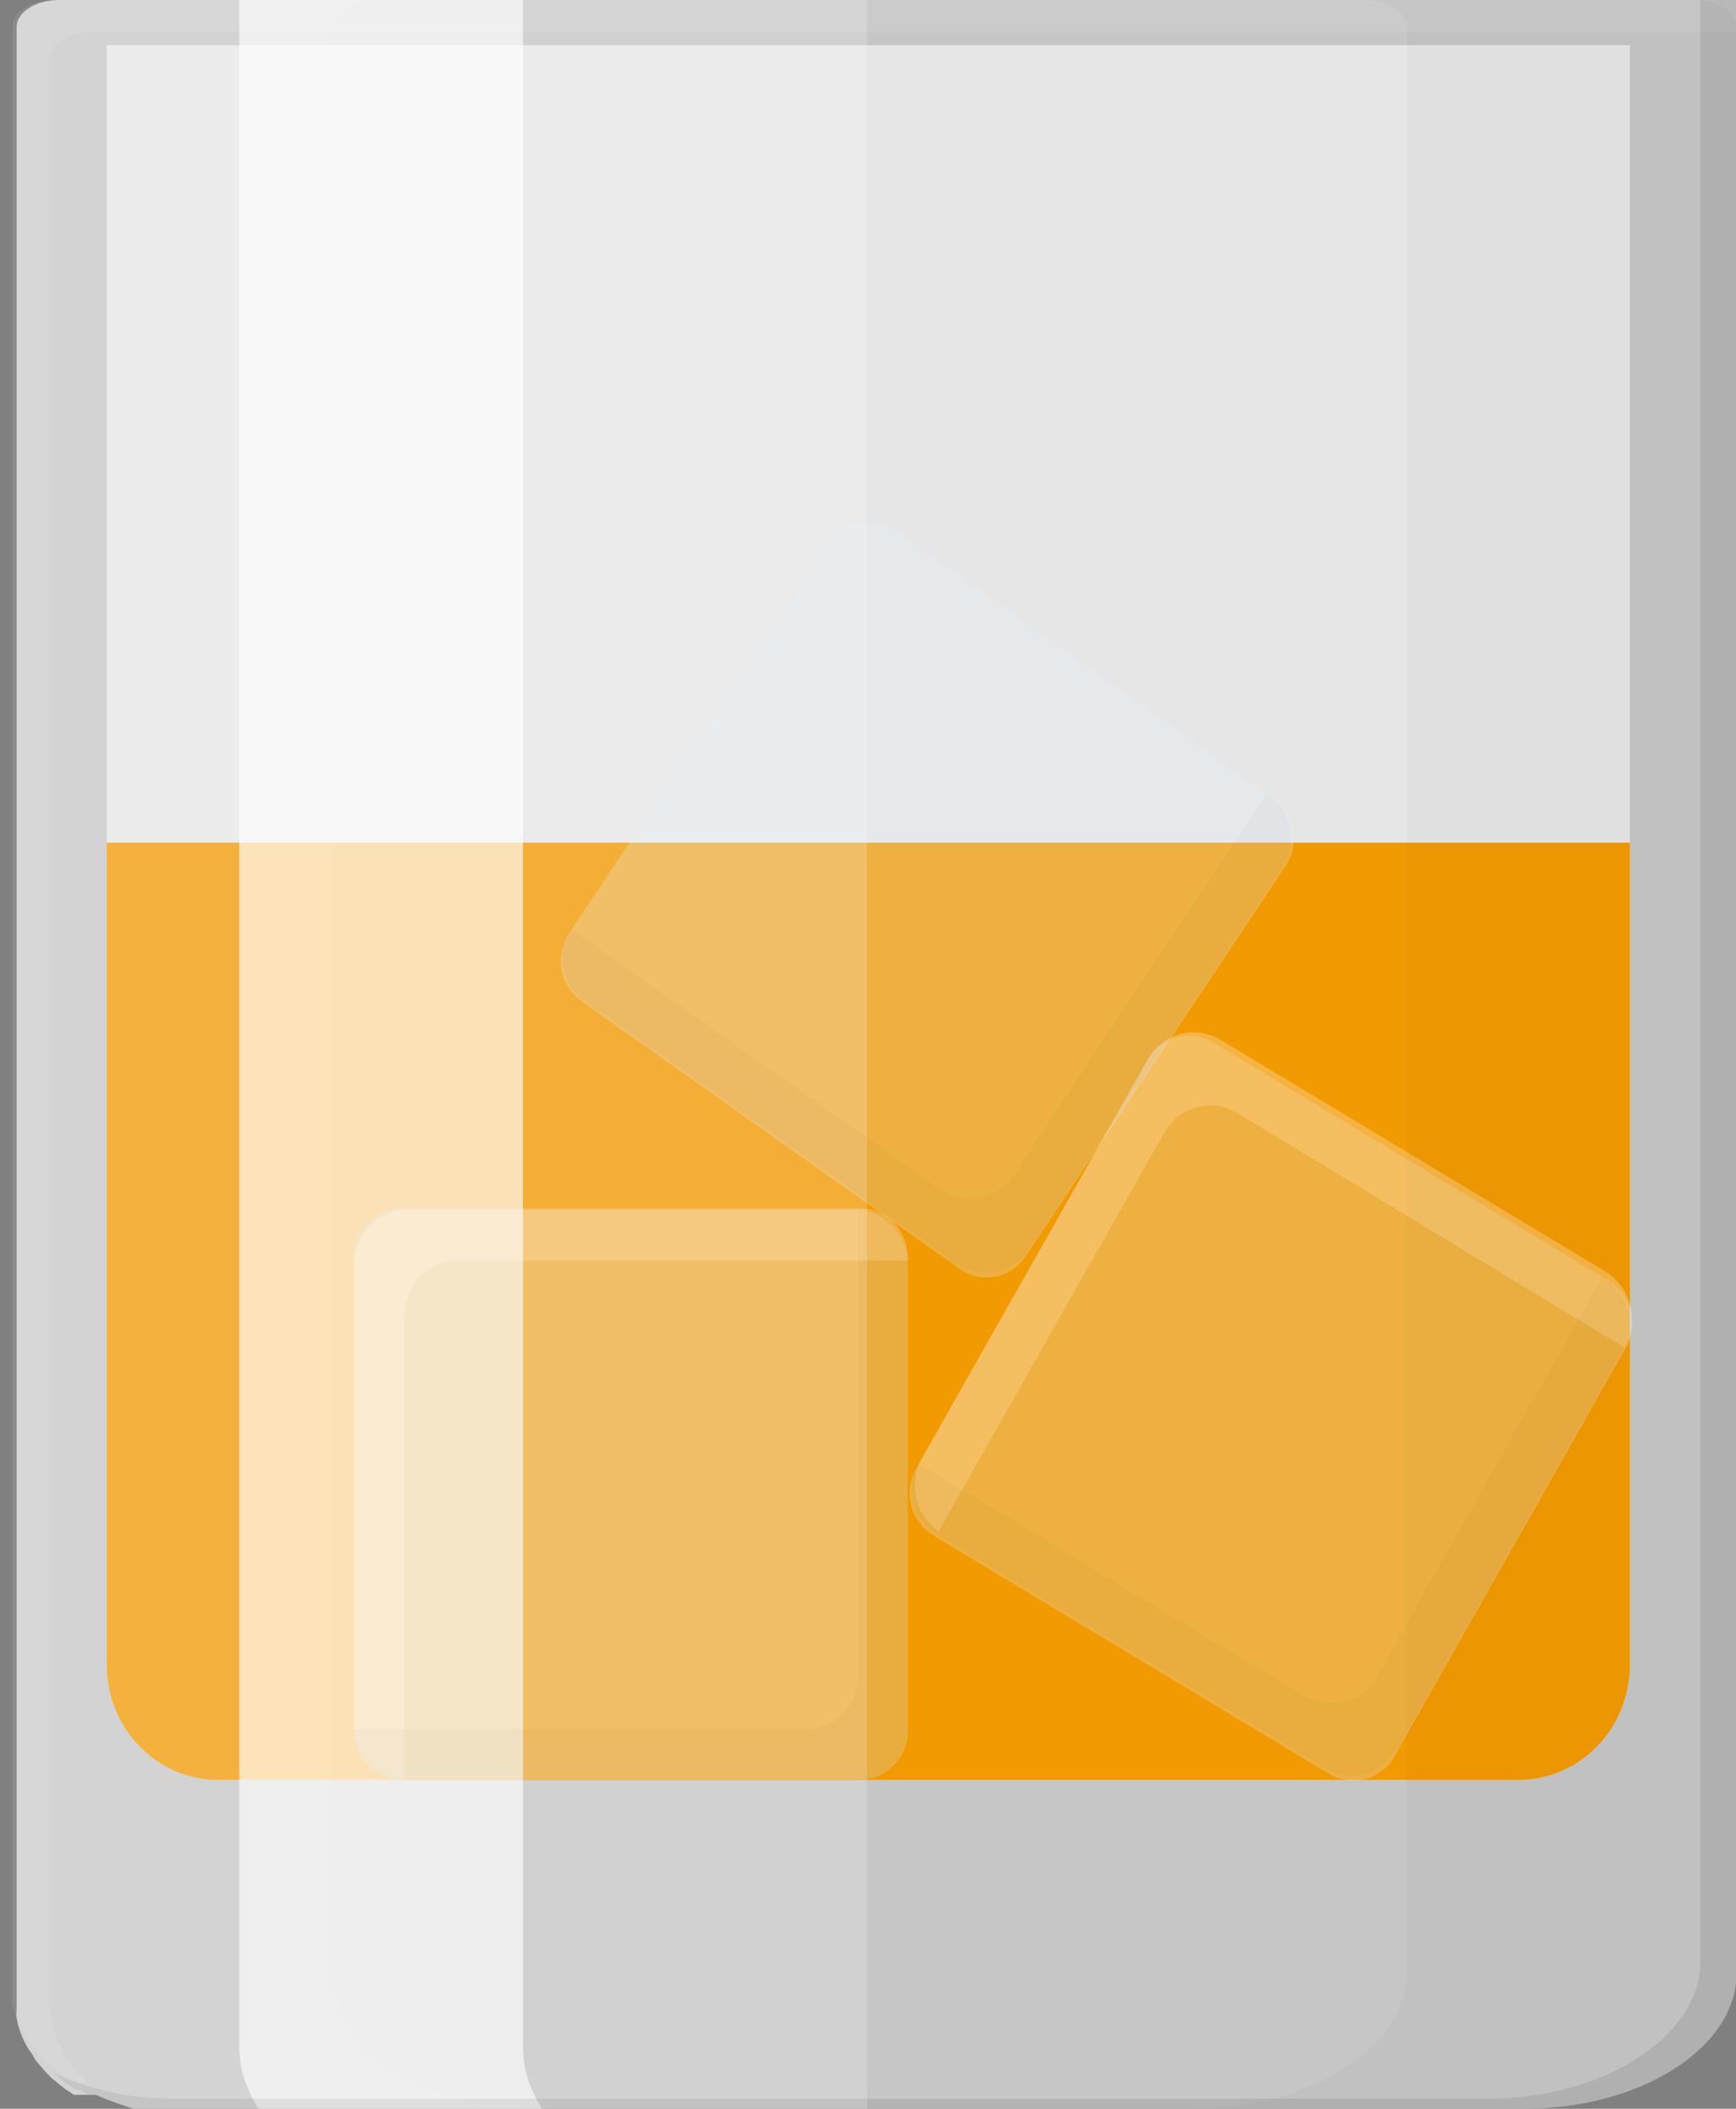
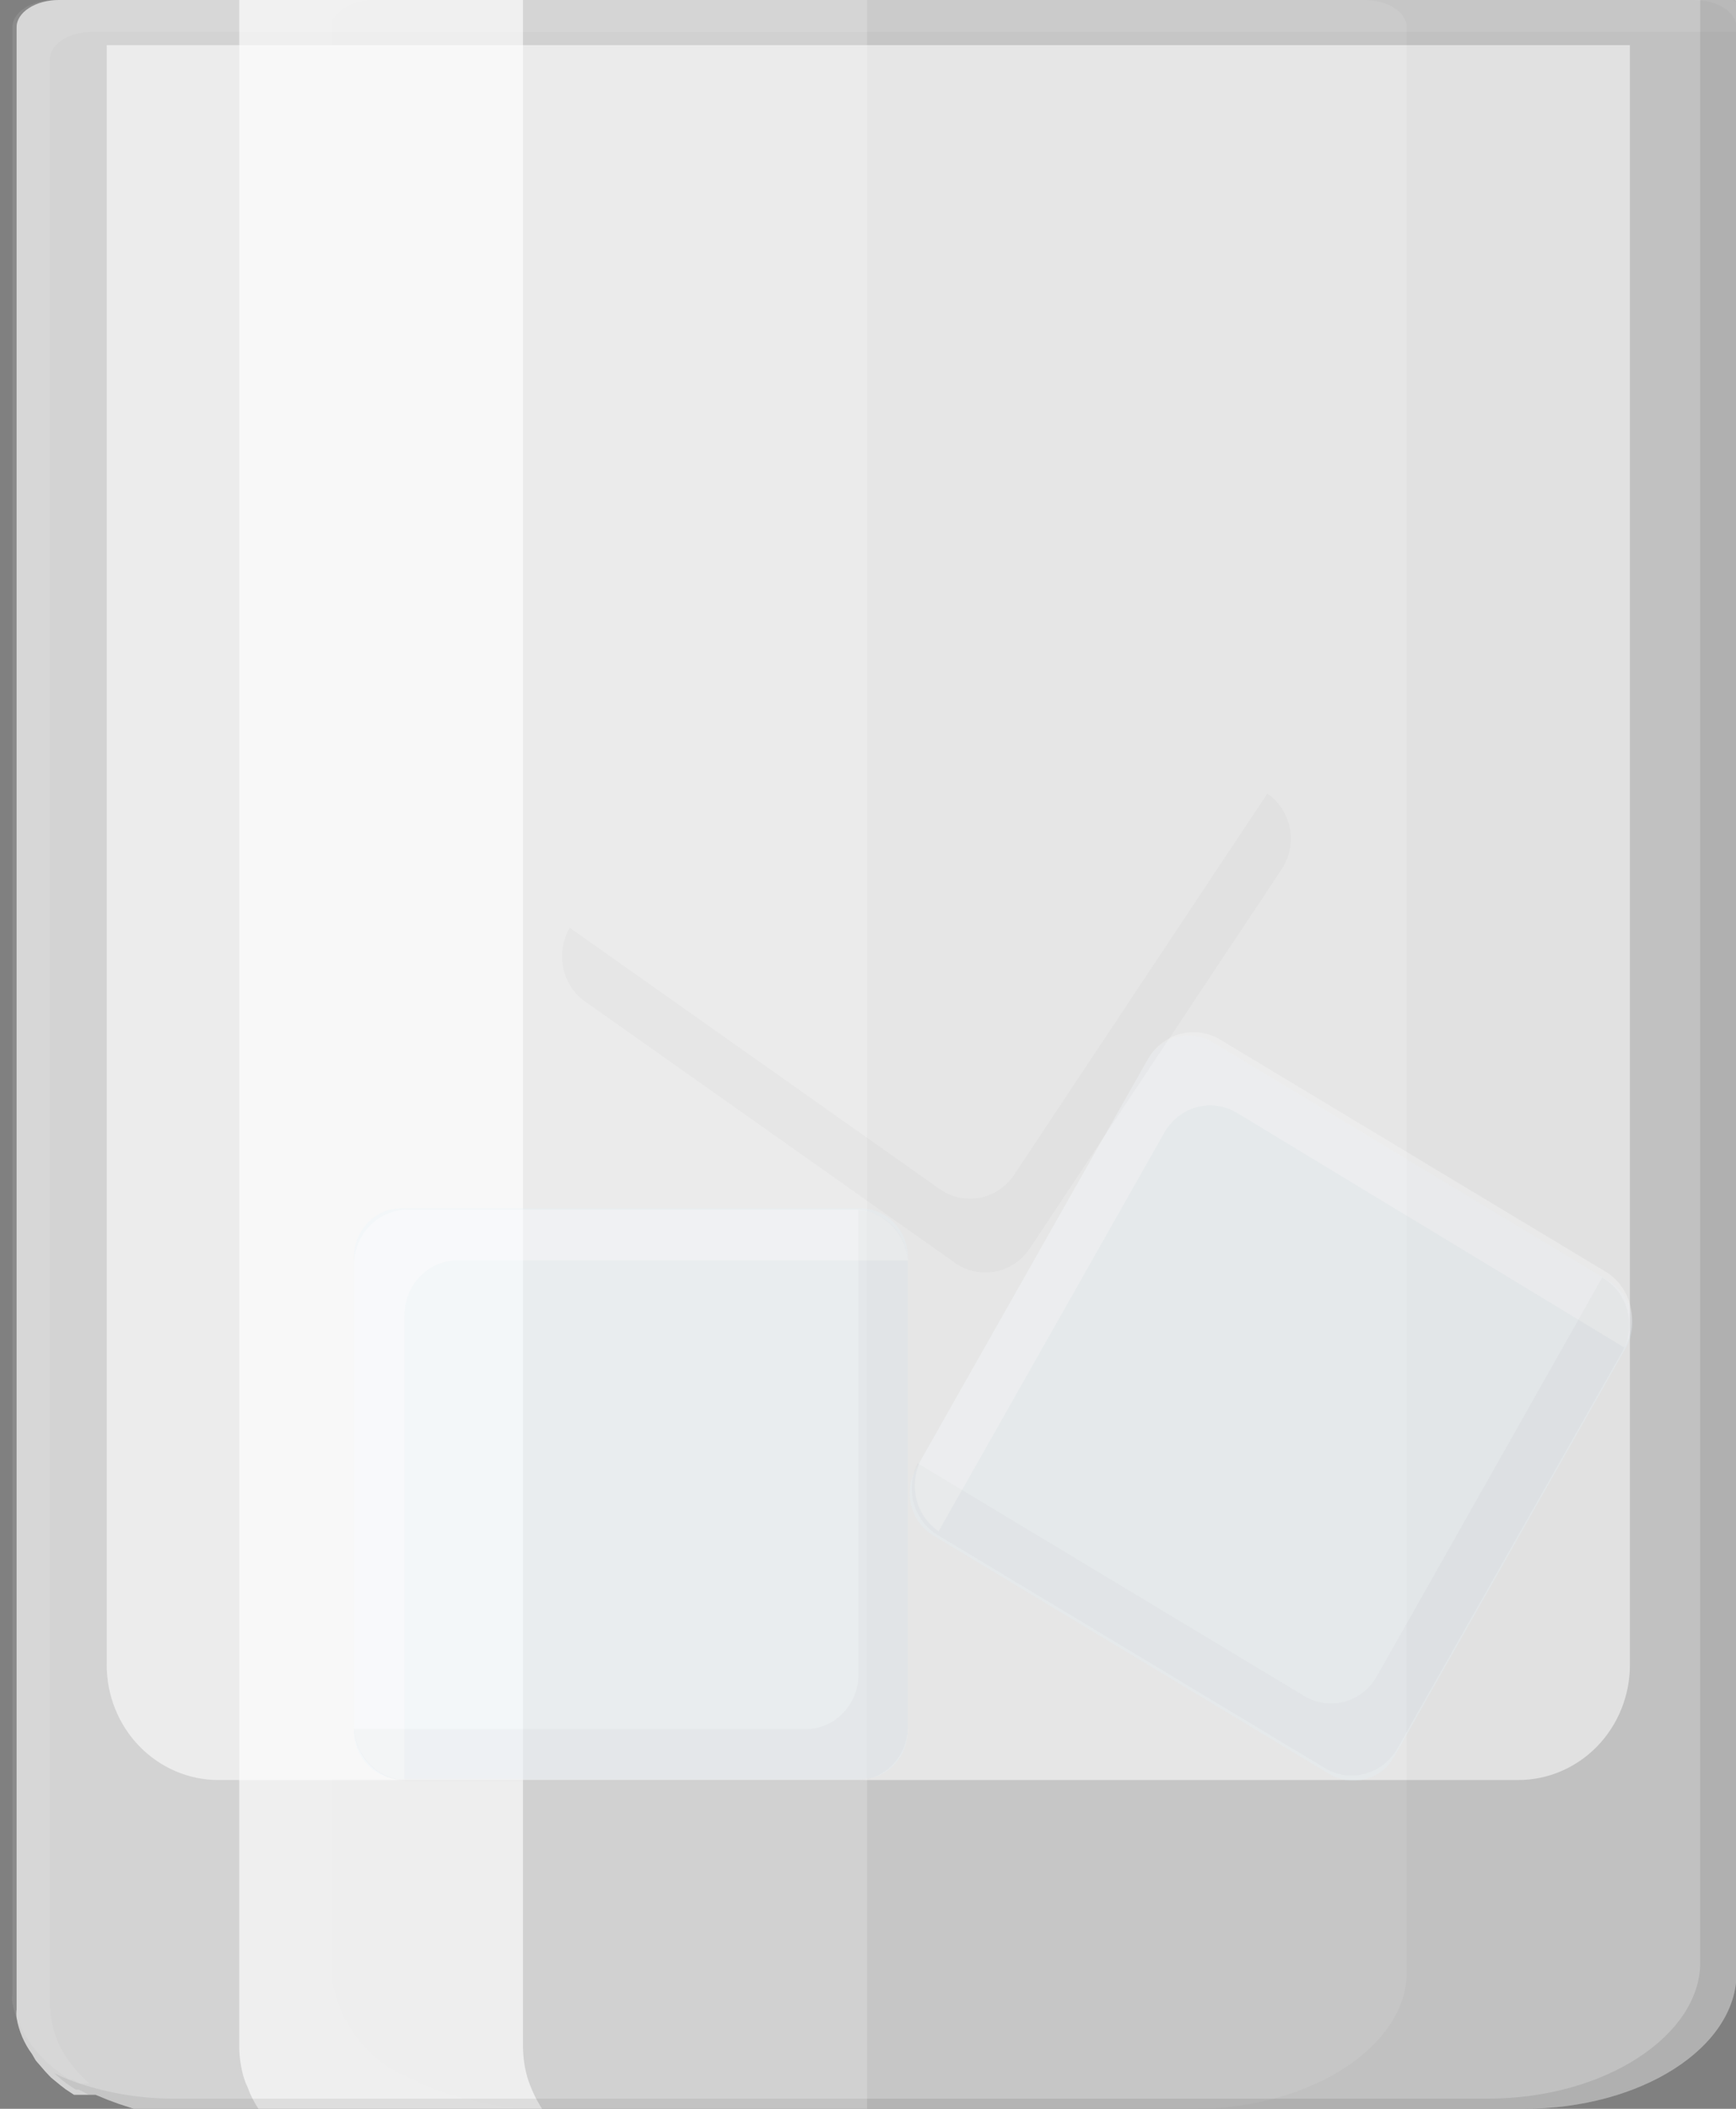
<svg xmlns="http://www.w3.org/2000/svg" fill="none" viewBox="0 0 28 34" height="34" width="28">
  <rect x="0" y="0" width="28" height="34" fill="#808080" stroke="none" />
  <g clip-path="url(#clip0_1621_22905)">
    <path fill="#C6C6C6" d="M28.01 0.441V31.806C28.01 33.016 26.468 34 24.578 34H3.043H2.825H2.765H2.636C2.576 34.01 2.516 34.01 2.457 34H2.278H2.158L1.909 33.918L1.74 33.856L1.541 33.774H1.432H1.382H1.303H1.253H1.193L1.054 33.682L0.975 33.621L0.825 33.498L0.736 33.405L0.577 33.221L0.517 33.118C0.39 32.947 0.304 32.746 0.268 32.534C0.263 32.489 0.263 32.445 0.268 32.401C0.268 32.401 0.268 32.308 0.268 32.267V0.441C0.268 0.195 0.577 0 0.955 0H27.811H27.92H28.03L28.169 0.103C28.169 0.103 28.169 0.103 28.169 0.154C28.206 0.176 28.233 0.212 28.244 0.254C28.255 0.296 28.25 0.341 28.229 0.379C28.207 0.417 28.172 0.445 28.131 0.457C28.09 0.468 28.047 0.463 28.01 0.441Z" />
    <path fill="#E6E6E6" d="M26.289 0.728V26.843C26.289 27.335 26.099 27.807 25.762 28.155C25.424 28.503 24.966 28.699 24.489 28.699H3.521C3.044 28.699 2.586 28.503 2.248 28.155C1.91 27.807 1.721 27.335 1.721 26.843V0.728H26.289Z" />
-     <path fill="#F29A02" d="M26.289 13.586V26.843C26.289 27.335 26.099 27.807 25.762 28.155C25.424 28.503 24.966 28.699 24.489 28.699H3.521C3.044 28.699 2.586 28.503 2.248 28.155C1.91 27.807 1.721 27.335 1.721 26.843V13.586H26.289Z" />
    <g opacity="0.2">
      <path fill="white" d="M8.743 34H3.043H2.825H2.765H2.636C2.576 34.01 2.516 34.01 2.457 34H2.278H2.158L1.909 33.918L1.74 33.856L1.541 33.775H1.432H1.382H1.303H1.253H1.193L1.054 33.682L0.975 33.621L0.825 33.498L0.736 33.405L0.577 33.221L0.517 33.118C0.39 32.947 0.304 32.746 0.268 32.534C0.263 32.489 0.263 32.445 0.268 32.401C0.268 32.401 0.268 32.308 0.268 32.267V0.441C0.268 0.195 0.577 2.48268e-05 0.955 2.48268e-05H6.027C5.918 -0.005 5.809 0.012 5.707 0.05C5.604 0.089 5.51 0.149 5.431 0.226C5.402 0.253 5.38 0.287 5.364 0.324C5.349 0.361 5.341 0.401 5.341 0.441V31.806C5.379 32.174 5.513 32.524 5.728 32.821C5.943 33.117 6.232 33.347 6.565 33.487L6.893 33.641C7.482 33.881 8.11 34.003 8.743 34Z" opacity="0.2" />
    </g>
    <g opacity="0.3">
      <path fill="white" d="M28.01 0.441V0.513H1.492C1.114 0.513 0.806 0.707 0.806 0.954V32.319C0.81 32.667 0.93 33.003 1.144 33.272C1.23 33.39 1.33 33.497 1.442 33.59H1.333H1.283L1.174 33.528H1.124L0.985 33.436L0.905 33.374L0.756 33.252L0.666 33.159L0.507 32.975L0.448 32.872C0.32 32.701 0.235 32.5 0.199 32.288C0.193 32.243 0.193 32.199 0.199 32.154C0.199 32.154 0.199 32.062 0.199 32.021V0.441C0.199 0.195 0.507 0 0.885 0H27.741H27.851H27.96L28.099 0.103C28.099 0.103 28.099 0.103 28.099 0.154C28.136 0.166 28.167 0.193 28.185 0.228C28.203 0.264 28.206 0.305 28.194 0.343C28.182 0.382 28.156 0.413 28.122 0.431C28.087 0.45 28.047 0.453 28.01 0.441Z" opacity="0.3" />
    </g>
    <g opacity="0.15">
      <path fill="black" d="M28.01 0.441V31.806C28.01 33.016 26.468 34 24.578 34H19.267C21.157 34 22.688 32.975 22.688 31.806V0.441C22.688 0.195 22.38 0 22.002 0H27.323C27.701 0 28.01 0.195 28.01 0.441Z" opacity="0.15" />
    </g>
    <g opacity="0.8">
      <path fill="white" d="M8.743 34H4.168C4.094 33.888 4.034 33.768 3.989 33.641C3.965 33.592 3.945 33.54 3.929 33.487C3.886 33.334 3.862 33.175 3.859 33.016V0H8.435V33.016C8.438 33.175 8.461 33.334 8.504 33.487C8.56 33.669 8.64 33.842 8.743 34Z" opacity="0.8" />
    </g>
    <g opacity="0.3">
      <path fill="black" d="M28.01 0.441V31.806C28.01 33.016 26.468 34 24.578 34H3.043H2.825H2.765H2.636C2.576 34.01 2.516 34.01 2.457 34H2.277H2.158L1.909 33.918L1.74 33.856L1.541 33.774H1.432L1.273 33.692H1.223L1.084 33.6L1.004 33.539L0.875 33.426C1.035 33.506 1.201 33.571 1.372 33.621C1.853 33.769 2.353 33.842 2.854 33.836H24.001C25.891 33.836 27.423 32.811 27.423 31.642V0H27.761H27.87H27.98L28.119 0.103C28.119 0.103 28.119 0.103 28.119 0.154C28.156 0.169 28.186 0.198 28.201 0.236C28.217 0.273 28.218 0.316 28.204 0.354C28.189 0.392 28.16 0.422 28.124 0.439C28.088 0.455 28.047 0.456 28.01 0.441Z" opacity="0.3" />
    </g>
    <path fill="white" d="M13.985 0V34H3.043H2.825H2.765H2.636C2.576 34.01 2.516 34.01 2.457 34H2.278H2.158L1.909 33.918L1.74 33.856L1.541 33.774H1.432H1.382H1.303H1.253H1.193L1.054 33.682L0.975 33.621L0.825 33.498L0.736 33.405L0.577 33.221L0.517 33.118C0.39 32.947 0.304 32.746 0.268 32.534C0.263 32.489 0.263 32.445 0.268 32.401C0.268 32.401 0.268 32.308 0.268 32.267V0.441C0.268 0.195 0.577 0 0.955 0H13.985Z" opacity="0.2" />
    <g opacity="0.5">
      <path fill="#E4F2FD" d="M18.51 17.088L14.777 23.675C14.564 24.051 14.687 24.535 15.052 24.755L21.442 28.602C21.808 28.822 22.277 28.695 22.49 28.319L26.223 21.732C26.436 21.355 26.313 20.872 25.948 20.652L19.558 16.804C19.192 16.584 18.723 16.711 18.51 17.088Z" opacity="0.5" />
      <path fill="white" d="M26.2 21.727L19.953 17.943C19.856 17.884 19.748 17.846 19.637 17.83C19.525 17.814 19.411 17.821 19.302 17.851C19.193 17.88 19.091 17.932 19.001 18.002C18.911 18.073 18.836 18.161 18.779 18.261L15.139 24.69C14.956 24.566 14.827 24.375 14.777 24.155C14.727 23.936 14.76 23.706 14.87 23.511L18.511 17.082C18.567 16.981 18.643 16.893 18.732 16.823C18.822 16.752 18.924 16.701 19.033 16.671C19.142 16.642 19.256 16.635 19.368 16.651C19.48 16.667 19.587 16.705 19.684 16.764L25.921 20.517C26.111 20.642 26.247 20.838 26.299 21.064C26.351 21.29 26.315 21.527 26.2 21.727Z" opacity="0.5" />
      <g opacity="0.2">
        <path fill="black" d="M26.18 21.768L22.54 28.186C22.483 28.287 22.408 28.375 22.318 28.445C22.228 28.516 22.126 28.567 22.017 28.597C21.908 28.627 21.794 28.634 21.682 28.618C21.571 28.602 21.463 28.563 21.366 28.504L15.129 24.752C14.94 24.639 14.8 24.456 14.739 24.24C14.678 24.024 14.7 23.792 14.801 23.593L21.038 27.346C21.232 27.462 21.463 27.495 21.681 27.438C21.898 27.38 22.085 27.237 22.201 27.038L25.842 20.599C26.035 20.709 26.179 20.894 26.242 21.112C26.305 21.331 26.283 21.566 26.18 21.768Z" opacity="0.2" />
      </g>
    </g>
    <g opacity="0.5">
-       <path fill="#E4F2FD" d="M13.369 8.754L9.18 15.042C8.94 15.402 9.029 15.893 9.377 16.14L15.478 20.458C15.826 20.705 16.303 20.614 16.543 20.255L20.732 13.966C20.972 13.607 20.883 13.115 20.534 12.868L14.434 8.55C14.085 8.303 13.609 8.394 13.369 8.754Z" opacity="0.5" />
      <g opacity="0.2">
        <path fill="black" d="M20.69 13.986L16.602 20.138C16.471 20.329 16.273 20.46 16.049 20.502C15.826 20.544 15.596 20.494 15.408 20.363L9.44 16.149C9.258 16.022 9.131 15.827 9.085 15.606C9.038 15.384 9.076 15.153 9.191 14.96L15.159 19.174C15.347 19.305 15.578 19.355 15.801 19.313C16.024 19.271 16.222 19.14 16.353 18.948L20.441 12.796C20.625 12.922 20.753 13.117 20.8 13.339C20.846 13.561 20.807 13.793 20.69 13.986Z" opacity="0.2" />
      </g>
    </g>
    <g opacity="0.5">
      <path fill="#E4F2FD" d="M13.876 19.481H6.475C6.052 19.481 5.709 19.835 5.709 20.271V27.899C5.709 28.335 6.052 28.689 6.475 28.689H13.876C14.299 28.689 14.642 28.335 14.642 27.899V20.271C14.642 19.835 14.299 19.481 13.876 19.481Z" opacity="0.5" />
      <path fill="white" d="M14.642 20.322H7.381C7.154 20.322 6.936 20.415 6.776 20.58C6.615 20.746 6.525 20.97 6.525 21.204V28.648C6.52 28.665 6.52 28.682 6.525 28.699C6.305 28.689 6.098 28.591 5.946 28.427C5.794 28.262 5.709 28.044 5.709 27.817V20.384C5.712 20.151 5.803 19.928 5.963 19.763C6.123 19.598 6.339 19.505 6.565 19.502H13.786C14.002 19.504 14.21 19.589 14.368 19.741C14.527 19.892 14.624 20.1 14.642 20.322Z" opacity="0.5" />
      <g opacity="0.2">
        <path fill="black" d="M14.642 20.384V27.828C14.643 27.944 14.622 28.059 14.579 28.167C14.537 28.274 14.474 28.372 14.394 28.454C14.314 28.536 14.22 28.601 14.115 28.645C14.011 28.689 13.899 28.711 13.786 28.709H6.565C6.346 28.71 6.136 28.624 5.977 28.469C5.818 28.315 5.722 28.104 5.709 27.879H12.991C13.103 27.879 13.214 27.856 13.318 27.812C13.422 27.767 13.516 27.702 13.595 27.62C13.675 27.539 13.738 27.441 13.781 27.334C13.824 27.227 13.846 27.113 13.846 26.997V19.512C14.062 19.523 14.266 19.619 14.415 19.782C14.563 19.945 14.645 20.16 14.642 20.384Z" opacity="0.2" />
      </g>
    </g>
  </g>
  <defs>
    <clipPath id="clip0_1621_22905">
      <rect fill="white" height="34" width="28" />
    </clipPath>
  </defs>
</svg>